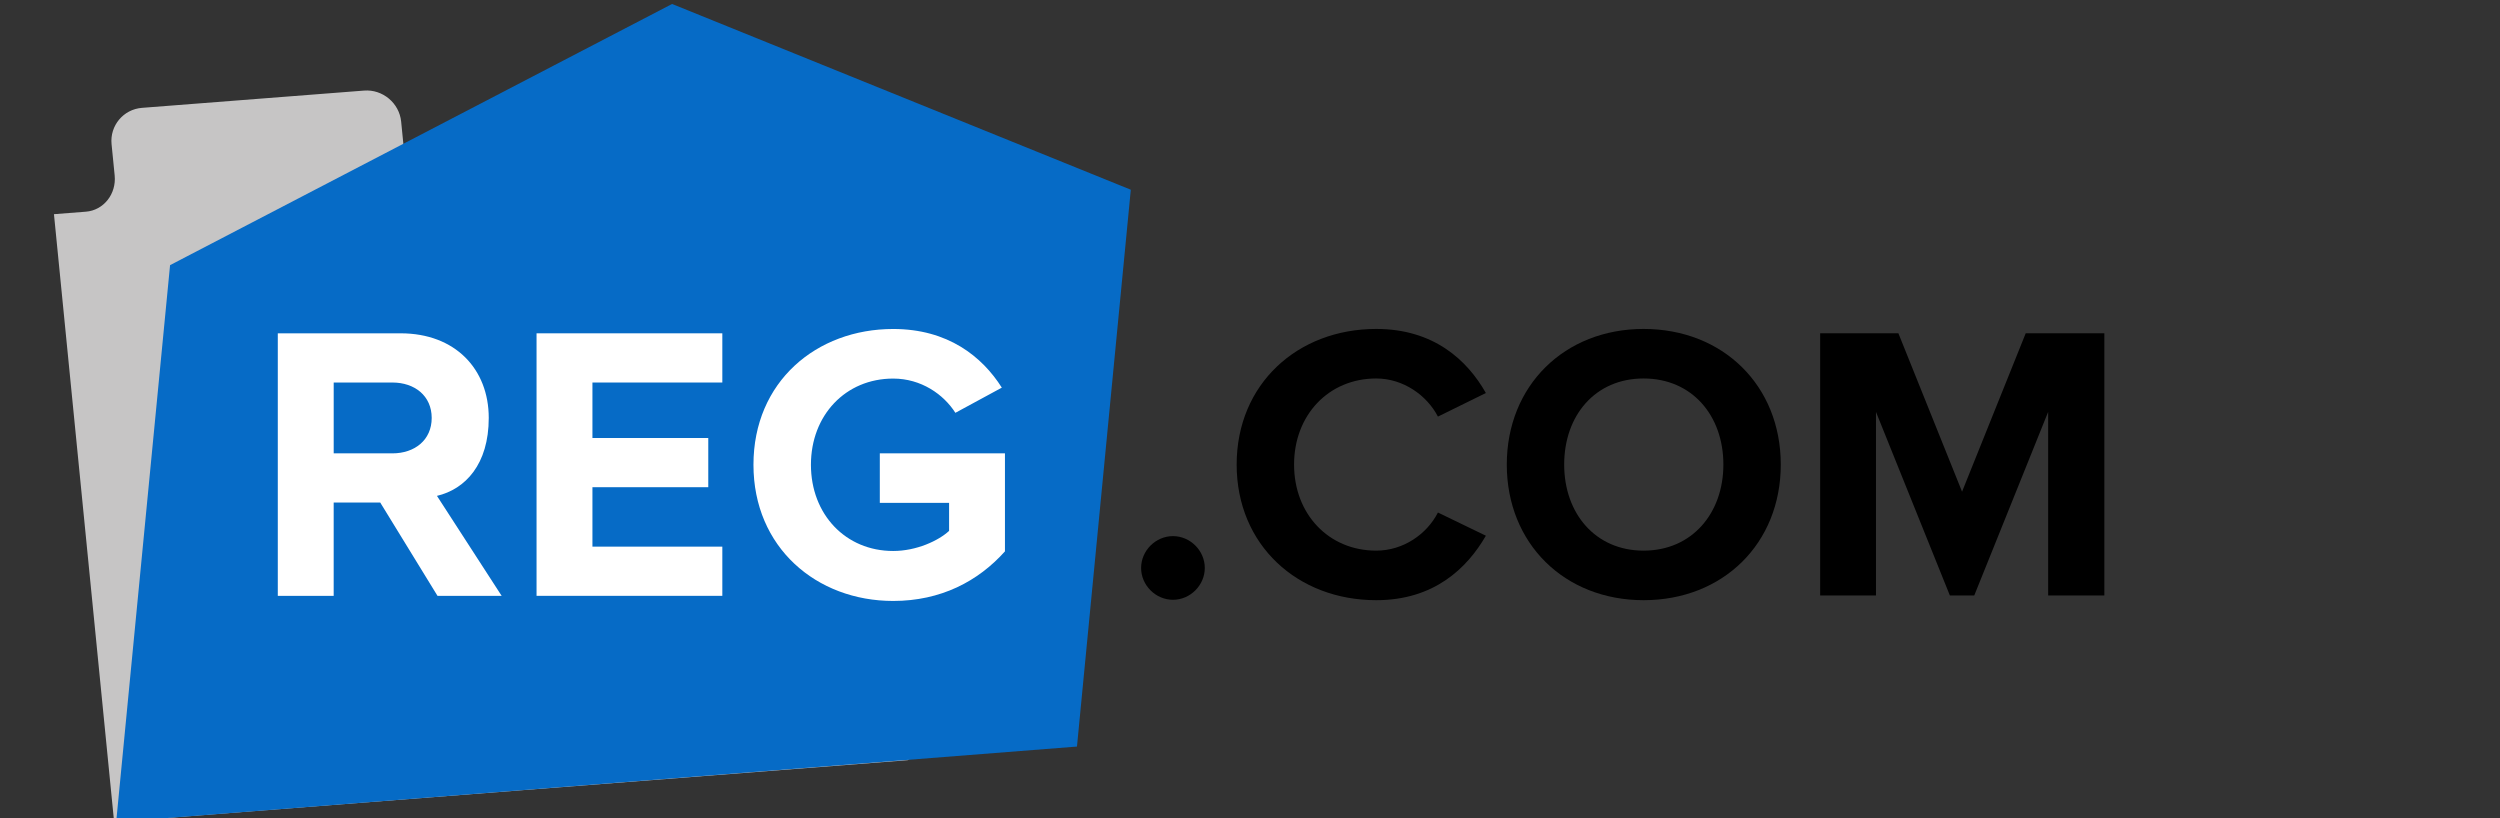
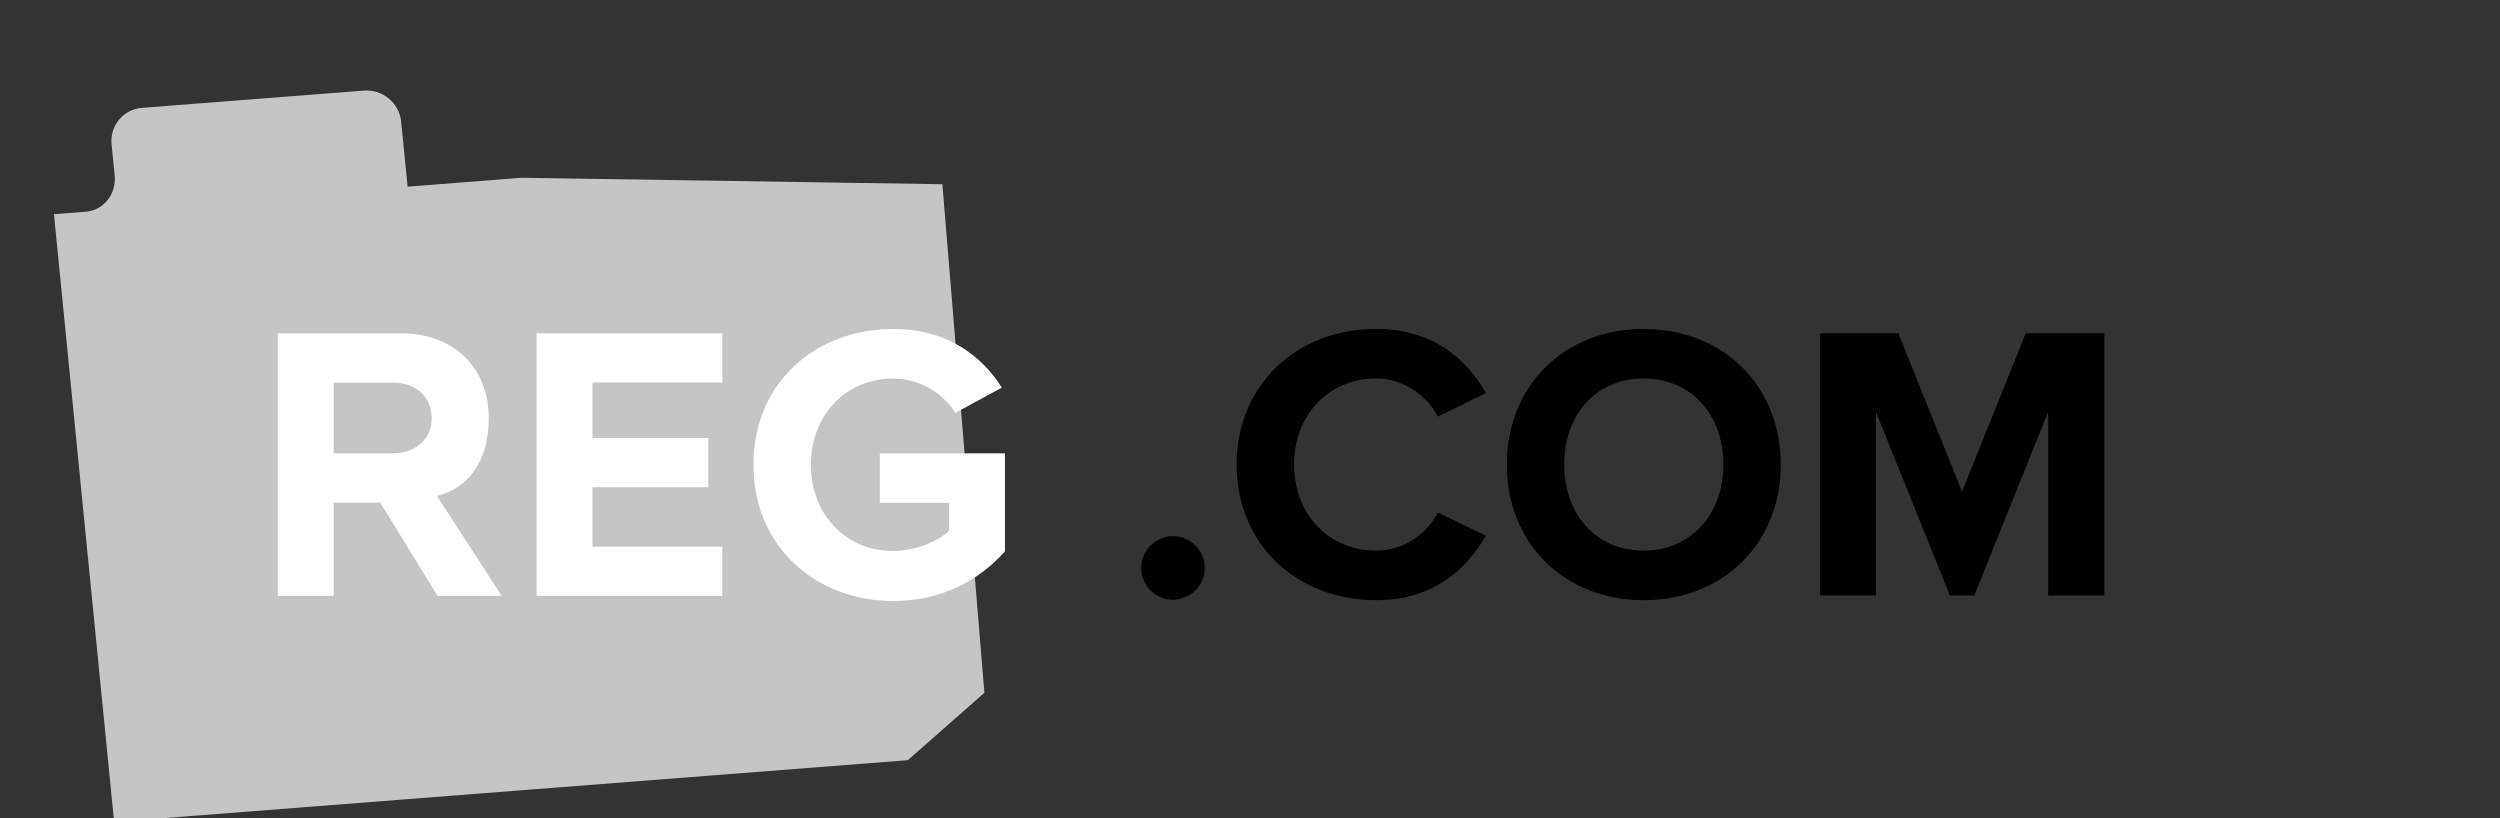
<svg xmlns="http://www.w3.org/2000/svg" width="278" height="91" viewBox="0 0 278 91" fill="none">
  <rect x="0" y="0" width="278" height="91" fill="#333333" stroke="none" />
  <g clip-path="url(#clip0)">
    <path d="M57.461 87.917L12.691 91.408L6 23.817L9.558 23.539C11.519 23.385 12.954 21.575 12.751 19.515L12.406 16.034C12.201 13.97 13.724 12.153 15.788 11.993L40.485 10.073C42.548 9.911 44.406 11.463 44.609 13.525L44.953 17.006L45.325 20.756L57.982 19.768L104.791 20.486L109.465 77.037L100.948 84.532L57.461 87.917Z" fill="#C6C5C5" />
-     <path d="M74.736 0.441L18.911 29.484L12.918 91.407L68.514 87.042L99.774 84.587L119.759 83.017L125.746 21.098L74.736 0.441Z" fill="#066BC6" />
    <path d="M48.65 66.258L42.284 55.885H37.105V66.258H30.891V37.065H44.546C50.628 37.065 54.349 41.048 54.349 46.474C54.349 51.638 51.74 54.397 48.589 55.141L55.783 66.257H48.65V66.258ZM48.005 46.474C48.005 44.026 46.121 42.536 43.629 42.536H37.107V50.414H43.629C46.121 50.415 48.005 48.926 48.005 46.474Z" fill="white" />
    <path d="M59.664 66.258V37.065H80.323V42.536H65.879V48.707H78.76V54.177H65.879V60.786H80.323V66.257H59.664V66.258Z" fill="white" />
    <path d="M83.785 51.682C83.785 42.448 90.789 36.583 99.324 36.583C105.408 36.583 109.215 39.648 111.403 43.106L106.238 45.906C104.928 43.849 102.433 42.098 99.324 42.098C94.027 42.098 90.176 46.169 90.176 51.682C90.176 57.199 94.028 61.269 99.324 61.269C101.907 61.269 104.36 60.129 105.539 59.034V55.917H97.835V50.413H111.751V61.311C108.777 64.636 104.619 66.826 99.323 66.826C90.789 66.826 83.785 60.874 83.785 51.682Z" fill="white" />
    <path d="M126.891 63.157C126.891 61.232 128.508 59.616 130.434 59.616C132.355 59.616 133.973 61.232 133.973 63.157C133.973 65.08 132.357 66.697 130.434 66.697C128.509 66.697 126.891 65.08 126.891 63.157Z" fill="black" />
    <path d="M137.516 51.66C137.516 42.698 144.291 36.578 153.034 36.578C159.459 36.578 163.176 40.075 165.23 43.703L159.898 46.326C158.675 43.966 156.05 42.087 153.034 42.087C147.744 42.087 143.901 46.153 143.901 51.66C143.901 57.168 147.745 61.231 153.034 61.231C156.05 61.231 158.673 59.395 159.898 56.992L165.23 59.572C163.131 63.201 159.459 66.741 153.034 66.741C144.291 66.741 137.516 60.621 137.516 51.66Z" fill="black" />
    <path d="M167.555 51.66C167.555 42.873 173.98 36.578 182.767 36.578C191.595 36.578 198.022 42.873 198.022 51.66C198.022 60.445 191.595 66.741 182.767 66.741C173.98 66.741 167.555 60.446 167.555 51.66ZM191.64 51.66C191.64 46.196 188.143 42.087 182.766 42.087C177.388 42.087 173.937 46.196 173.937 51.66C173.937 57.079 177.388 61.231 182.766 61.231C188.143 61.233 191.64 57.079 191.64 51.66Z" fill="black" />
    <path d="M227.754 66.216V45.804L219.536 66.218H216.826L208.608 45.804V66.218H202.402V37.06H211.1L218.181 54.676L225.26 37.06H234.003V66.216H227.754Z" fill="black" />
  </g>
  <defs>
    <clipPath id="clip0">
      <rect width="278" height="91" fill="white" />
    </clipPath>
  </defs>
</svg>